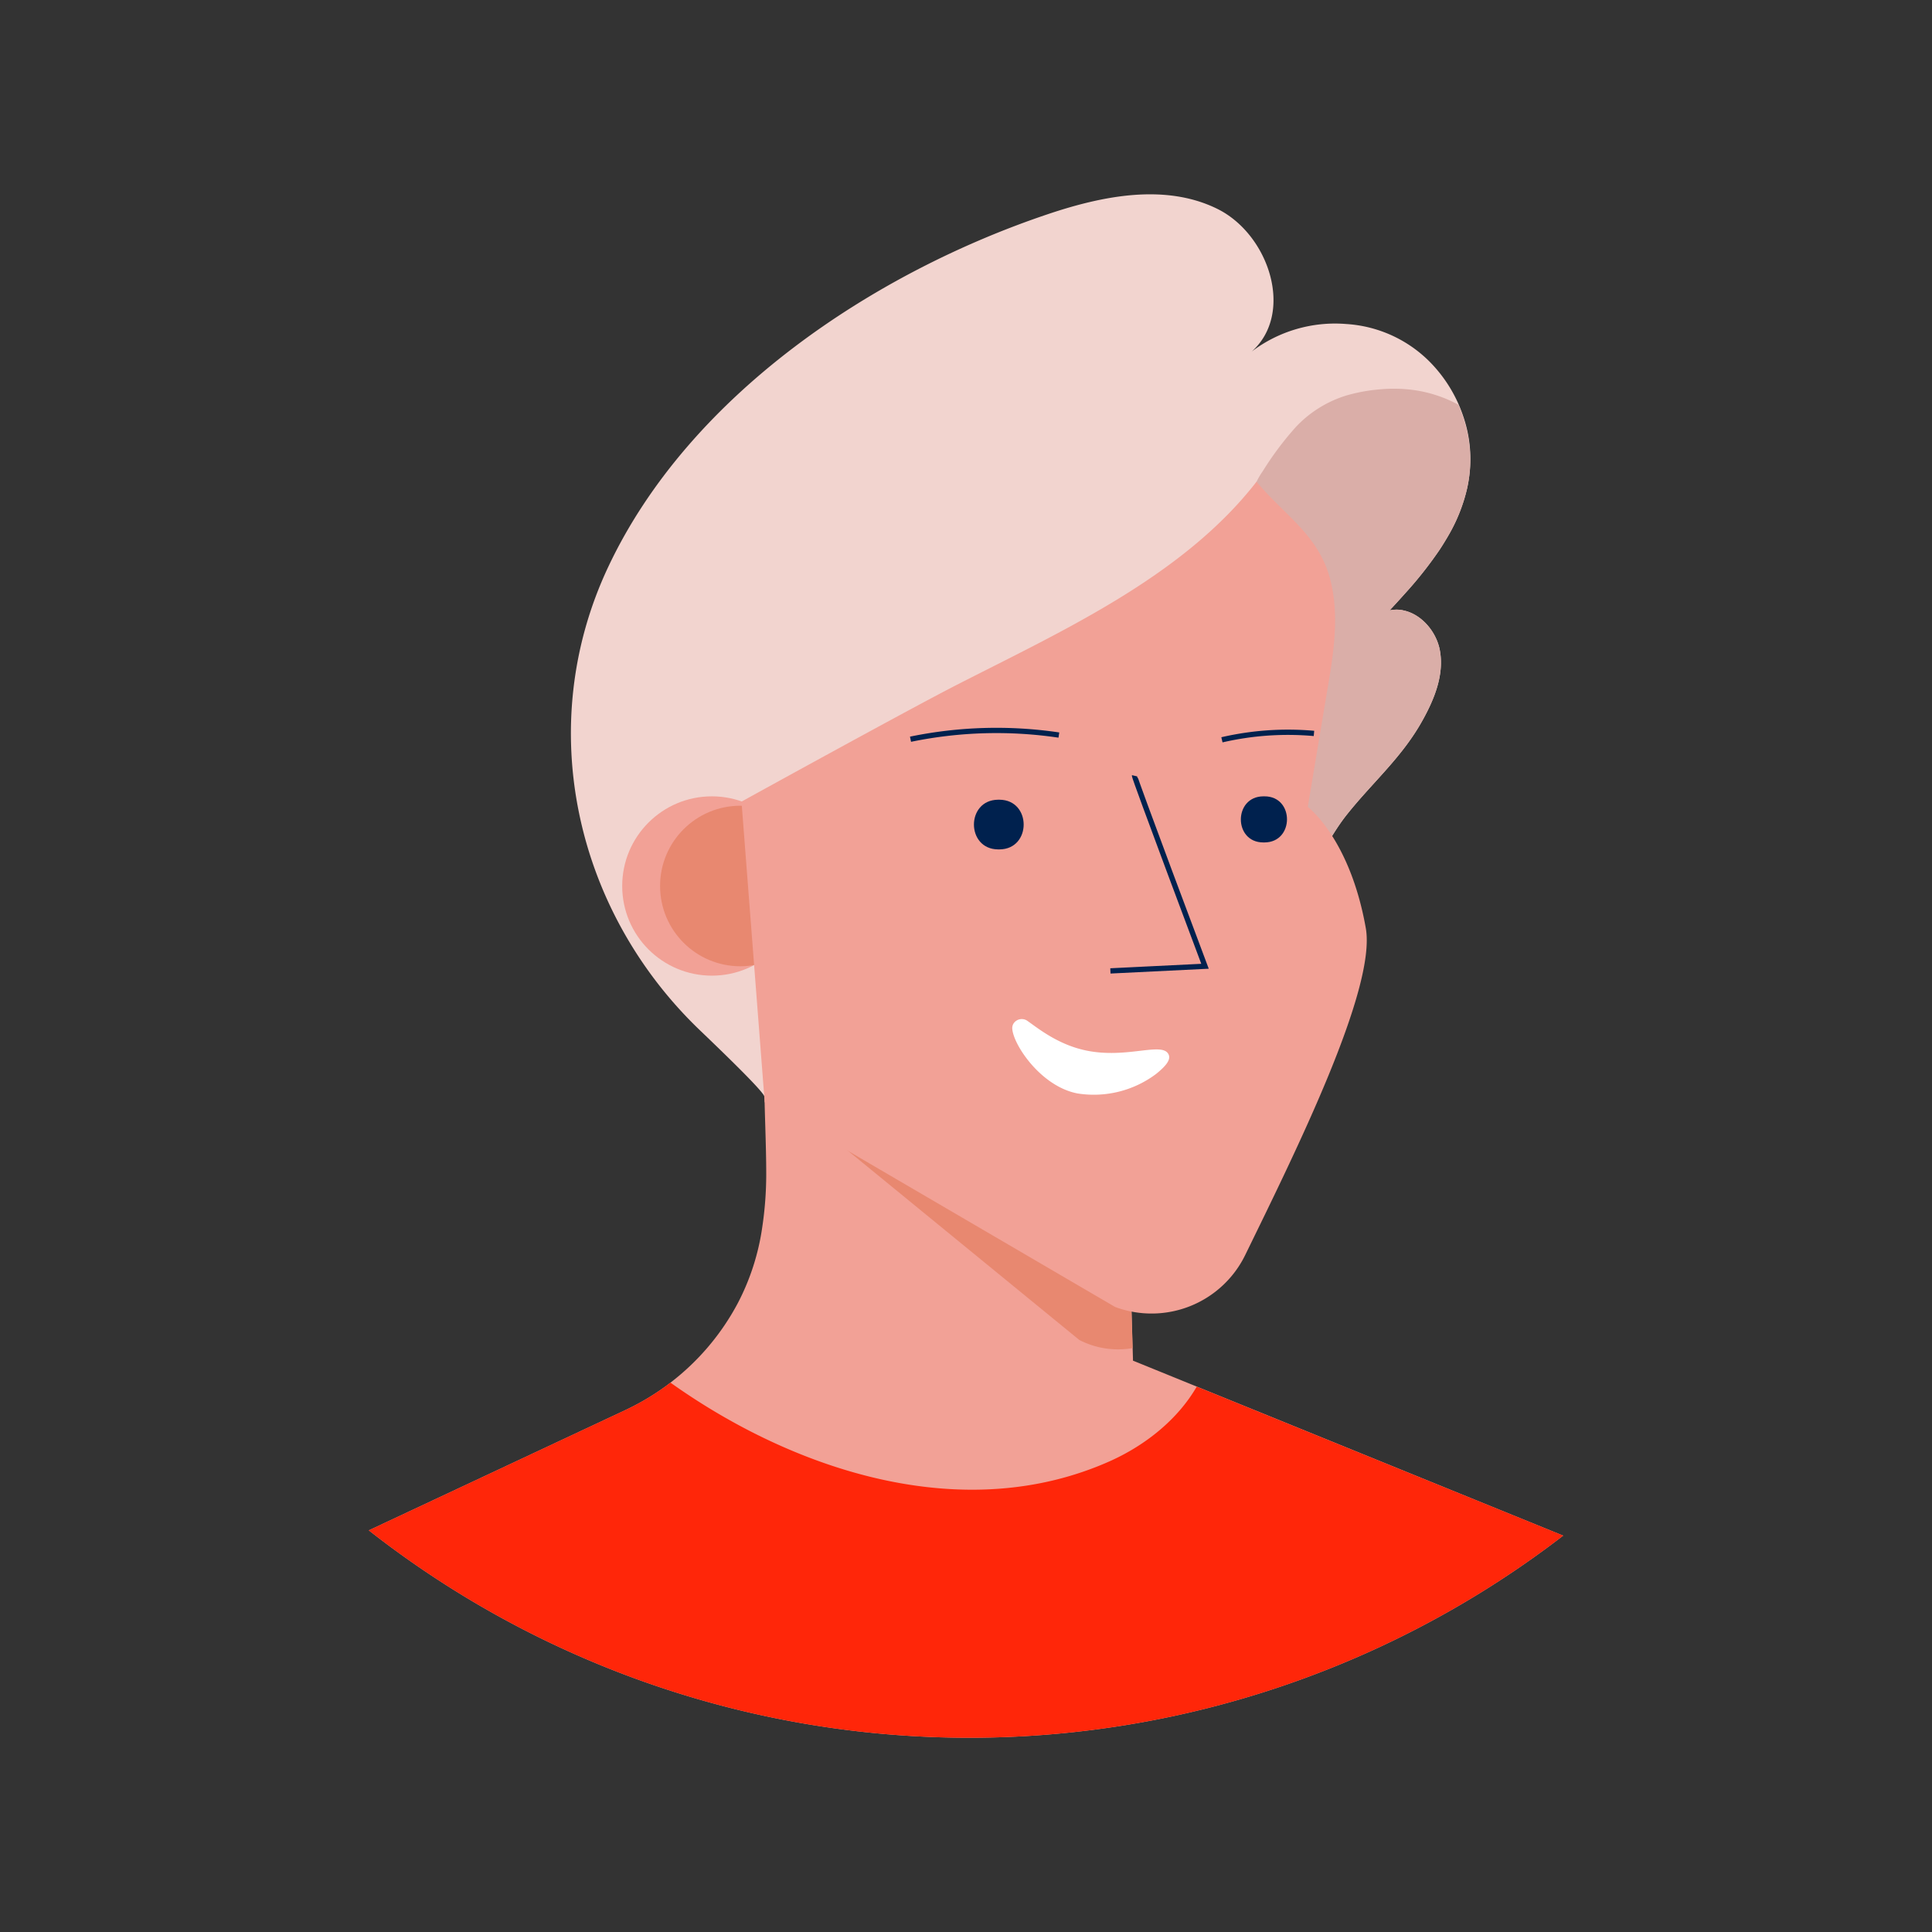
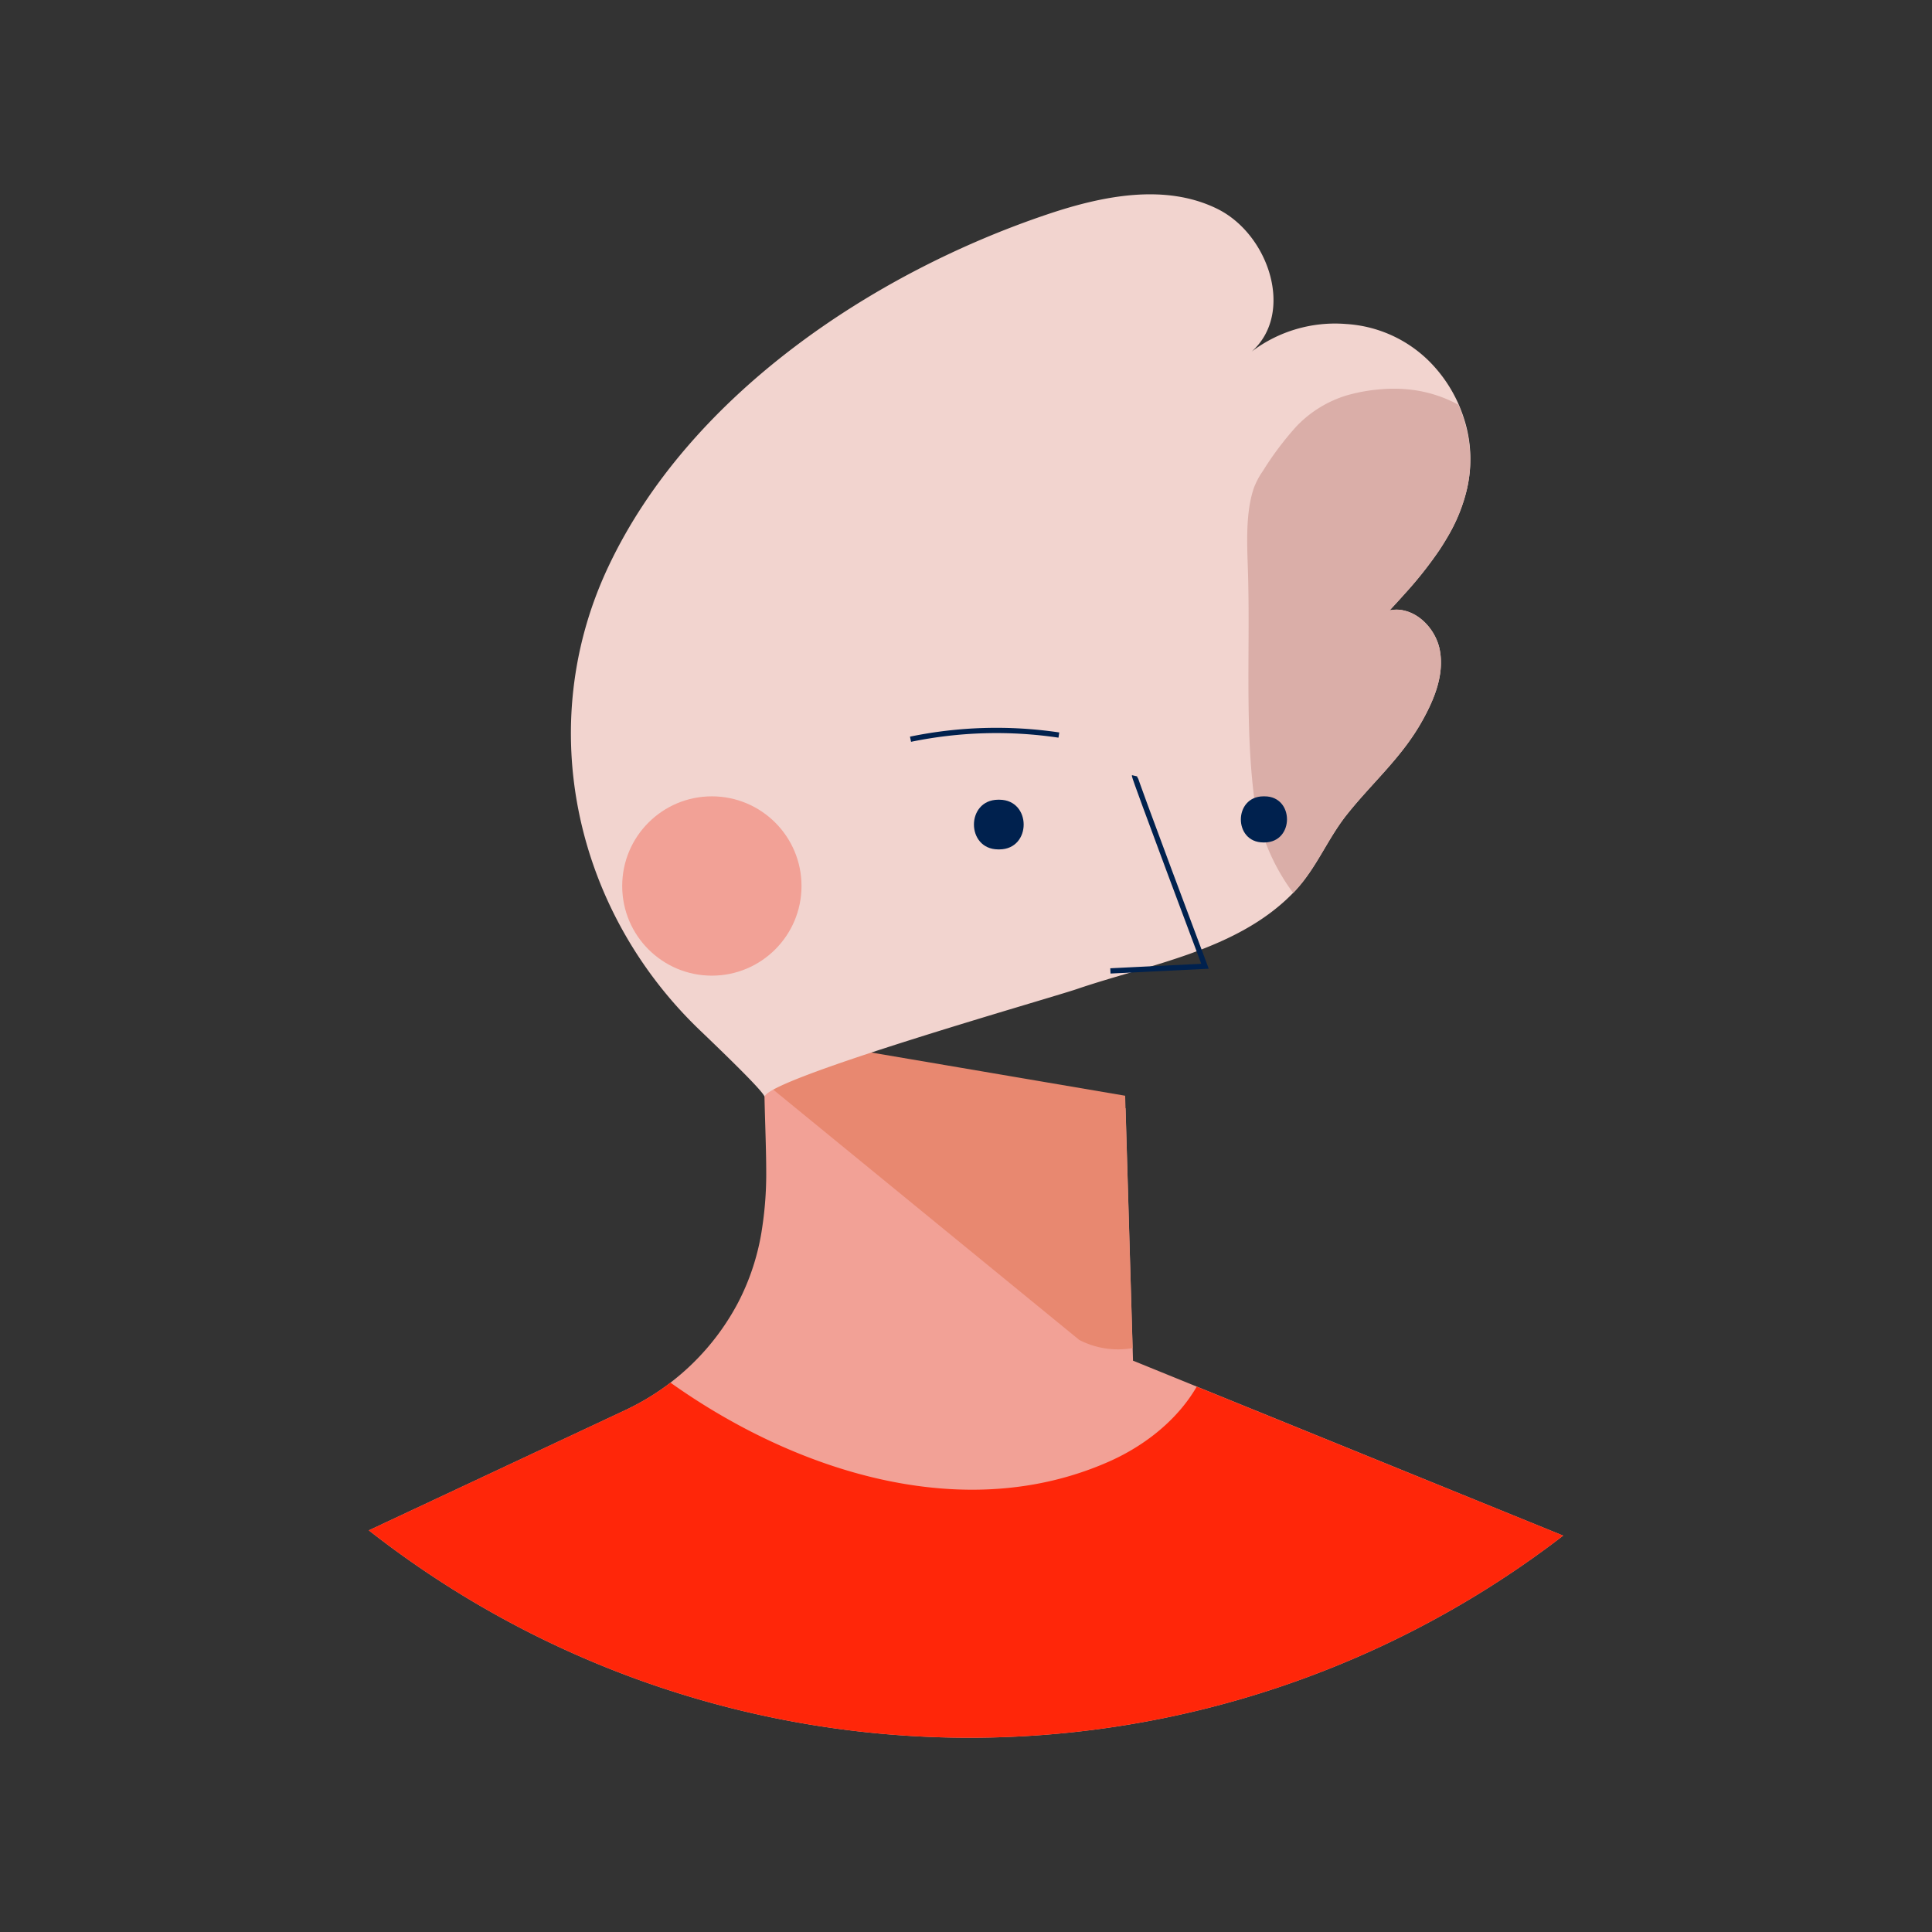
<svg xmlns="http://www.w3.org/2000/svg" viewBox="0 0 366.34 366.34">
  <rect x="0" y="0" width="366.34" height="366.34" fill="#333333" stroke="none" />
  <path d="m296.41 291.18a184.56 184.56 0 0 1 -226.48-1l48.66-22.81a46.83 46.83 0 0 0 6.65-3.82c.64-.44 1.28-.9 1.89-1.38a46.35 46.35 0 0 0 12.78-15.09 44.69 44.69 0 0 0 4.64-14.48 67.91 67.91 0 0 0 .74-9.91c0-5.72-.31-11.44-.37-17.17q-.06-4.75-.1-9.51l2 1 5.2 2.69 2.41.41 27.88 4.74 31.12 5.3.94 32 .31 10.46.15 5.08v.31l12.1 4.92z" fill="#f2a196" />
  <path d="m214.71 255.63a16 16 0 0 1 -10.07-1.56l-59.64-48.78c-.07-2.26-.13.11-.16-2.15q-.06-4.75-.1-9.51l2 1 5.2 2.69 2.41.41 27.88 4.74 31.12 5.3.94 32 .31 10.46.15 5.08v.33z" fill="#e88870" />
  <path d="m296.41 291.18a184.56 184.56 0 0 1 -226.48-1l48.66-22.81a46.83 46.83 0 0 0 6.65-3.82c.64-.44 1.28-.9 1.89-1.38 23.55 16.76 55.69 27.33 83.49 14.82 6.62-3 12.7-7.84 16.3-14.06z" fill="#ff2609" />
  <path d="m278.51 90.9c-.09.59-.2 1.17-.33 1.75a32.08 32.08 0 0 1 -3.31 8.49l-.08.14c-.57 1-1.18 2-1.84 3a74.32 74.32 0 0 1 -5.72 7.35l-1.23 1.37c-.83.93-1.67 1.84-2.51 2.74a6.29 6.29 0 0 1 1.93-.11 4.21 4.21 0 0 1 .71.12c3.19.66 5.92 3.63 6.77 7 .05.22.1.45.14.67.79 4.48-1 9-3.21 13-3.87 7.08-9.45 11.79-14.36 17.94-3.68 4.58-5.72 10-9.73 14.38l-.3.33-.24.24c-10.6 10.92-27.17 13.51-41 18.23-5 1.72-59.22 17.12-59.22 20.48 0-.73-5.31-6-12-12.41-24-22.79-31.89-58-17.61-88.2 15.35-32.5 50.21-55.69 83.41-66.83 10.38-3.48 22.16-5.82 32-1s14.74 19.77 6.58 27.07a26.16 26.16 0 0 1 17.93-5.21 24.46 24.46 0 0 1 15.72 7.07 26.83 26.83 0 0 1 5.58 8.18 28.64 28.64 0 0 1 1.37 3.9 24.94 24.94 0 0 1 .55 10.31z" fill="#f2d4cf" />
  <path d="m278.51 90.9c-.09.59-.2 1.17-.33 1.75a32.08 32.08 0 0 1 -3.31 8.49l-.08.14c-.57 1-1.18 2-1.84 3a74.32 74.32 0 0 1 -5.72 7.35l-1.23 1.37c-.83.93-1.67 1.84-2.51 2.74a6.29 6.29 0 0 1 1.93-.11 4.21 4.21 0 0 1 .71.12c3.19.66 5.92 3.63 6.77 7 .05.22.1.45.14.67.79 4.48-1 9-3.21 13-3.87 7.08-9.45 11.79-14.36 17.94-3.68 4.58-5.72 10-9.73 14.38l-.3.33-.24.24a39.31 39.31 0 0 1 -7.44-18.45c-1.71-13.84-.67-28.92-1.14-42.93-.16-4.89-.45-10.72 1.12-15.36a14.35 14.35 0 0 1 1.71-3.24 59.49 59.49 0 0 1 6.27-8.37 22 22 0 0 1 9.68-6 32.54 32.54 0 0 1 6.11-1.12 28.37 28.37 0 0 1 6.64.13 25 25 0 0 1 8.38 2.77 28.64 28.64 0 0 1 1.37 3.9 24.94 24.94 0 0 1 .61 10.26z" fill="#daaea8" />
  <circle cx="134.98" cy="168" fill="#f2a196" r="17" />
-   <circle cx="140.38" cy="168" fill="#e88870" r="15.22" />
-   <path d="m140.6 152 4.4 57 66.44 38.82a19.76 19.76 0 0 0 24.66-9.82c9.56-19.58 24.9-50.49 22.88-62-3-17-11-23-11-23l3.33-19.94c1.25-7.51 2.86-15.35 1-22.9-2.13-8.65-8.67-12.35-14.05-18.82-14.16 18.24-37.44 28.55-57.77 39-10.49 5.44-39.89 21.66-39.89 21.66z" fill="#f2a196" />
  <g fill="none" stroke="#00214e" stroke-miterlimit="10">
    <path d="m215.13 147.1c-.08.34 13.36 36.12 13.36 36.12l-17.94.88" />
    <path d="m172.65 140.17a80.57 80.57 0 0 1 28.13-.79" />
-     <path d="m231.7 140.28a55.64 55.64 0 0 1 17.45-1.21" />
  </g>
-   <path d="m192.17 194.1a1.86 1.86 0 0 1 2.68-.5c2.08 1.46 5.88 4.56 11.28 5.63 7.36 1.47 13.74-1.48 15.27.42.86 1.07-.19 2.38-2.2 4a19.69 19.69 0 0 1 -14.86 3.69c-7.08-1.33-12.4-9.53-12.4-12.44a1.68 1.68 0 0 1 .23-.8z" fill="#fff" />
  <path d="m189.53 151.64c6.1.05 6.1 9.37 0 9.42h-.28c-6.1-.05-6.1-9.37 0-9.42z" fill="#00214e" />
  <path d="m239.79 151c5.66 0 5.66 8.7 0 8.74h-.25c-5.67 0-5.67-8.7 0-8.74z" fill="#00214e" />
</svg>